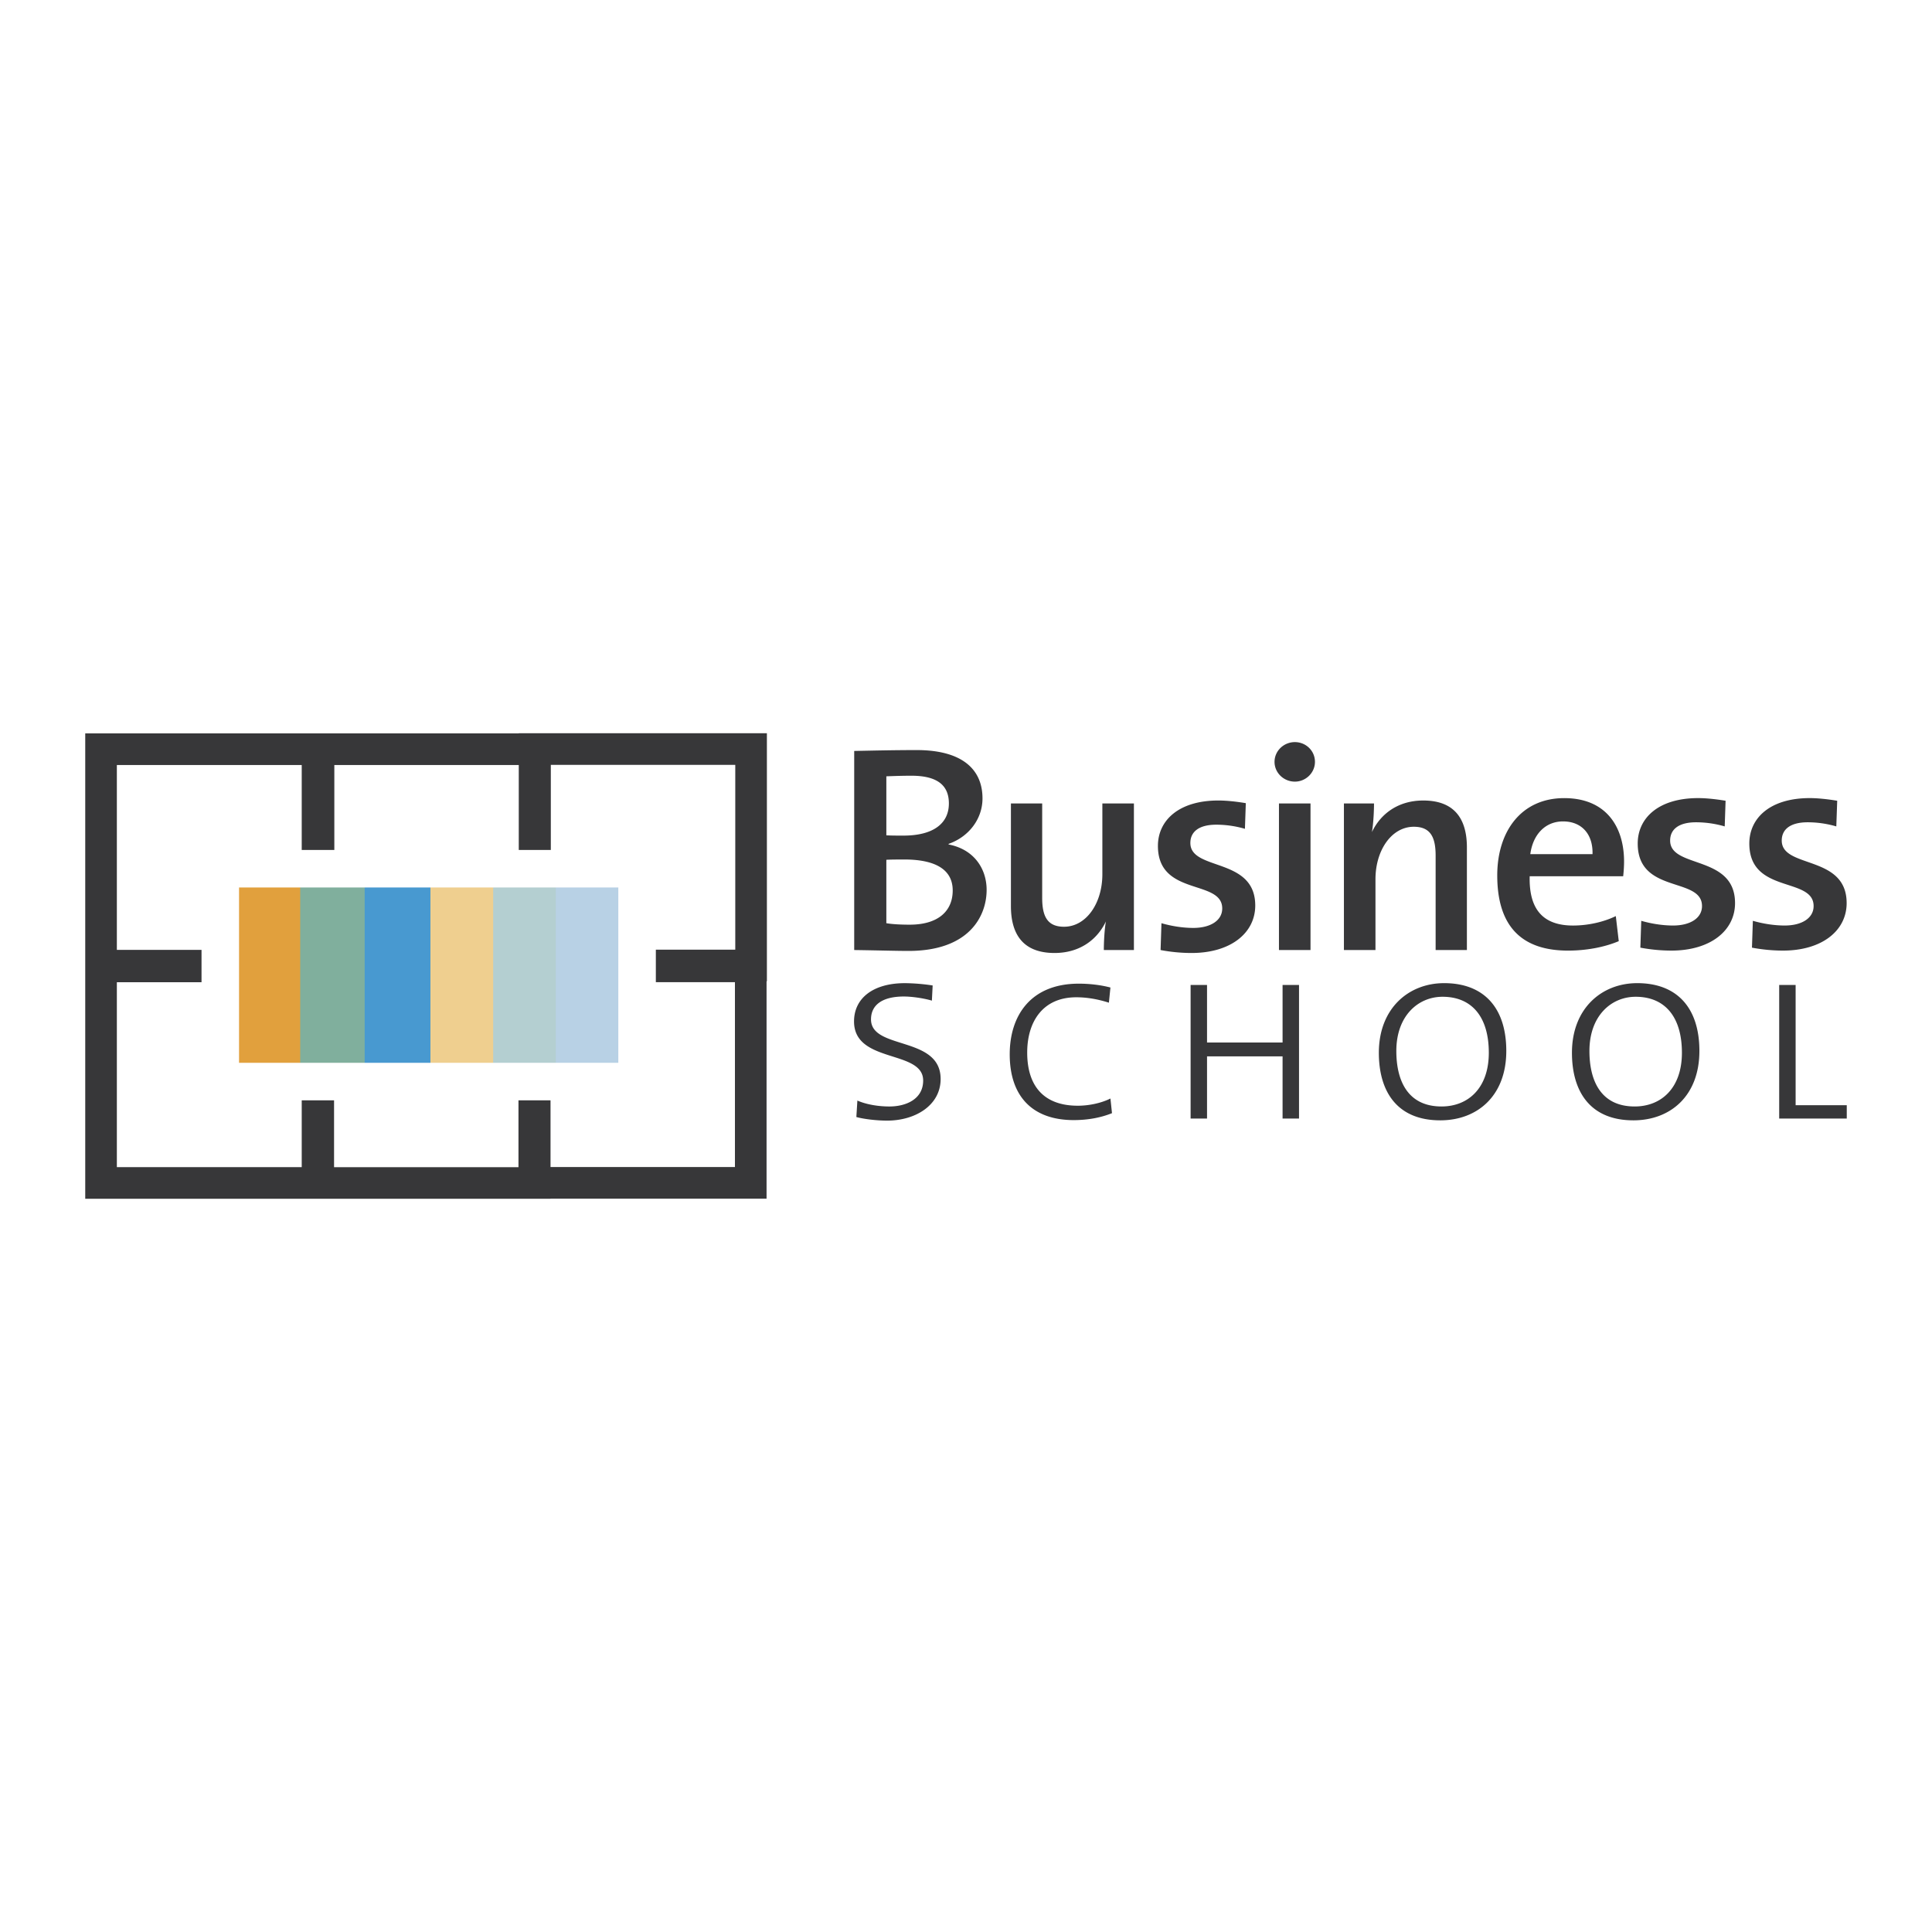
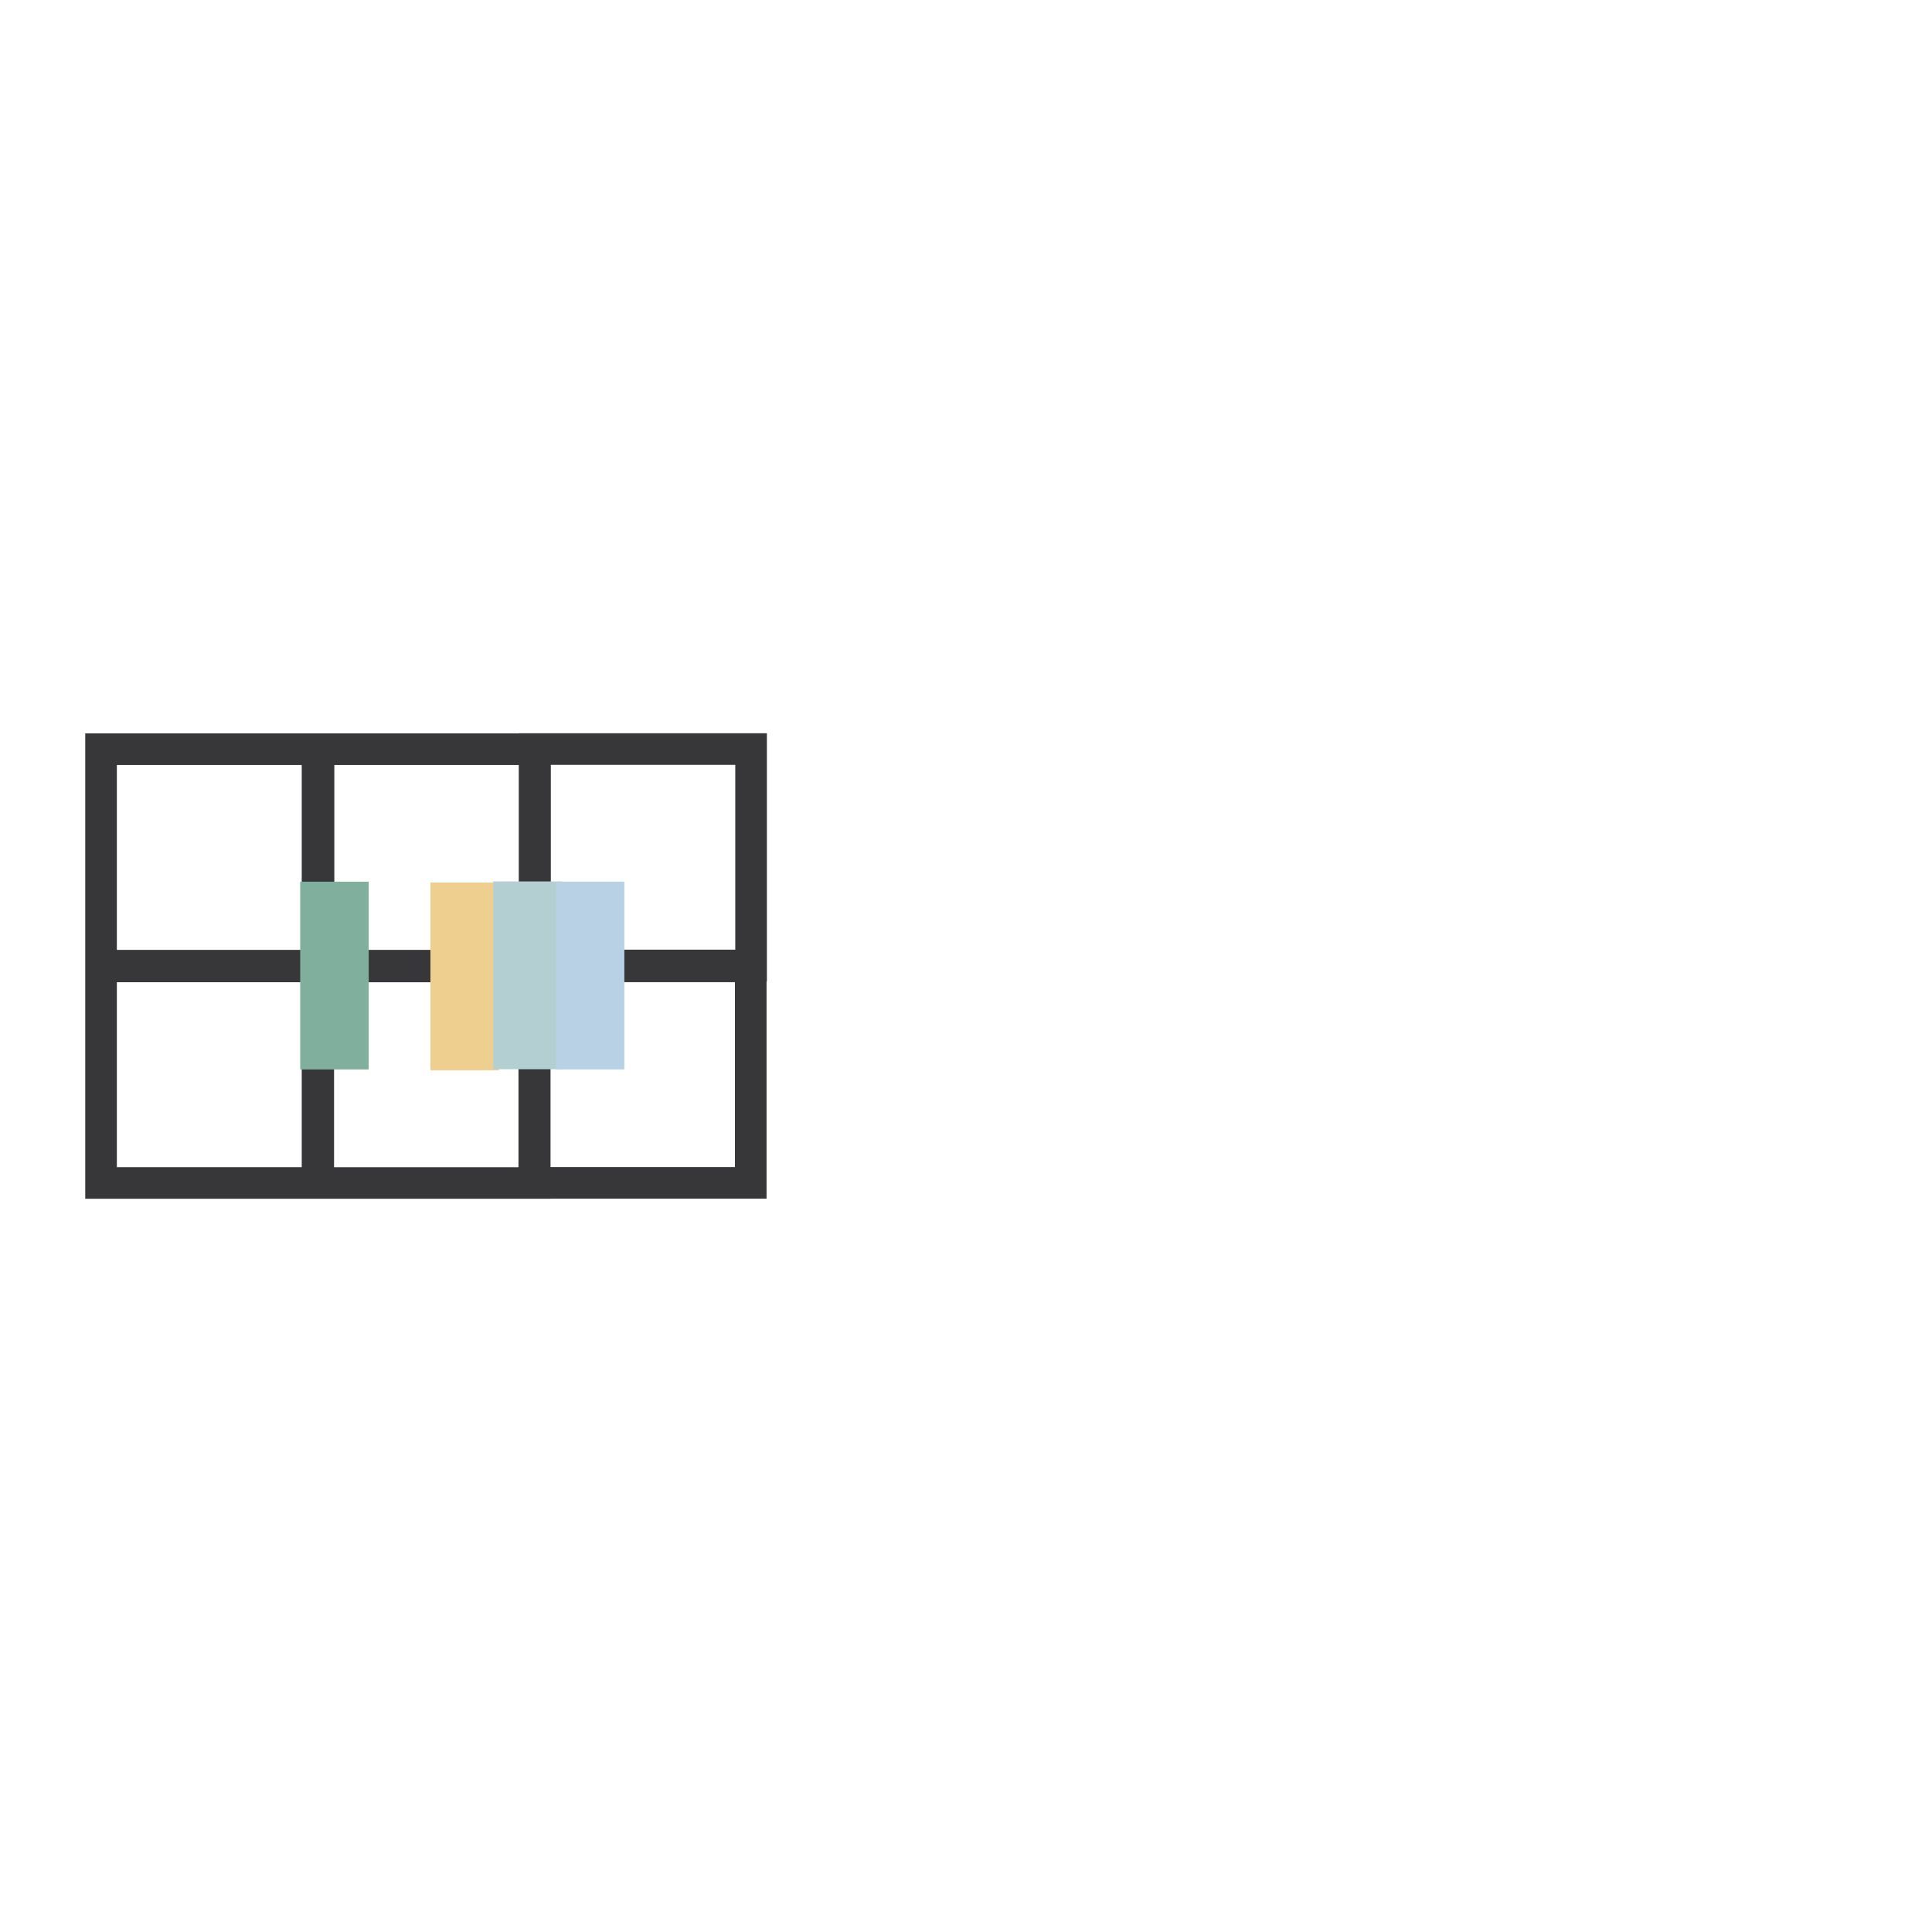
<svg xmlns="http://www.w3.org/2000/svg" width="2500" height="2500" viewBox="0 0 192.756 192.756">
  <path fill-rule="evenodd" clip-rule="evenodd" fill="#fff" d="M0 0h192.756v192.756H0V0z" />
  <path d="M11.659 116.443h18.444V97.998H11.659v18.445zm18.515 3.156H8.504V73.171H51.759v-.018H76.513V97.905h-.033v21.685H54.926v.012H30.174v-.003zm3.155-3.151h18.399V98.003H33.329v18.445zm21.597-18.457v18.444h18.399V97.991H54.926zm.03-3.24h18.402V76.309H54.956v18.442zm-3.198.018V76.326H33.356v18.442h18.402v.001zm-40.099 0h18.444V76.326H11.659v18.443z" fill="#373739" />
-   <path fill-rule="evenodd" clip-rule="evenodd" fill="#e1a03d" d="M23.331 87.966h6.834v18.733h-6.834V87.966z" />
  <path fill-rule="evenodd" clip-rule="evenodd" fill="#80af9d" d="M29.952 87.966h6.835v18.733h-6.835V87.966z" />
-   <path fill-rule="evenodd" clip-rule="evenodd" fill="#4899d0" d="M36.383 88.035h6.834v18.733h-6.834V88.035z" />
  <path fill-rule="evenodd" clip-rule="evenodd" fill="#efcf8f" d="M42.944 88.051h6.832v18.733h-6.832V88.051z" />
-   <path fill-rule="evenodd" clip-rule="evenodd" fill="#b4cfd1" d="M49.203 87.942h6.835v18.734h-6.835V87.942z" />
+   <path fill-rule="evenodd" clip-rule="evenodd" fill="#b4cfd1" d="M49.203 87.942h6.835v18.734h-6.835V87.942" />
  <path fill-rule="evenodd" clip-rule="evenodd" fill="#b8d1e5" d="M55.456 87.959h6.835v18.733h-6.835V87.959z" />
-   <path d="M23.849 106.037H61.69V88.544H23.849v17.493zm39.713 3.743H20.106V84.801h45.328v24.979h-1.872z" fill="#fff" />
-   <path d="M98.436 88.783c0 2.589-1.707 6.091-7.797 6.091-1.207 0-3.208-.06-5.415-.089V74.922c1.56-.029 3.826-.087 6.239-.087 4.326 0 6.561 1.765 6.561 4.826 0 2.031-1.353 3.826-3.384 4.532v.059c2.59.499 3.796 2.471 3.796 4.531zm-3.766-8.622c0-1.619-.913-2.767-3.738-2.767-.883 0-1.736.03-2.501.059v5.886c.53.029 1.03.029 1.706.029 2.973 0 4.533-1.206 4.533-3.207zm.382 8.681c0-2.266-2.03-3.09-4.827-3.09-.323 0-1.353 0-1.794.03v6.326c.5.088 1.295.147 2.325.147 2.913 0 4.296-1.411 4.296-3.413zM113.131 94.786h-3.002c0-.765.061-2.031.207-2.854-.883 1.854-2.648 3.148-5.121 3.148-3.326 0-4.355-2.089-4.355-4.679v-10.24h3.119v9.417c0 1.824.502 2.883 2.178 2.883 2.207 0 3.826-2.325 3.826-5.238v-7.062h3.148v14.625zM125.236 90.343c0 2.736-2.441 4.737-6.355 4.737-1.09 0-2.178-.118-3.09-.294l.088-2.678c.912.265 2.061.471 3.178.471 1.707 0 2.885-.736 2.885-1.942 0-2.943-6.416-1.177-6.416-6.239 0-2.53 2.061-4.532 6.033-4.532.854 0 1.854.117 2.736.265l-.088 2.56a10.289 10.289 0 0 0-2.854-.412c-1.738 0-2.59.706-2.59 1.824.001 2.826 6.473 1.384 6.473 6.24zM131.193 76.011c0 1.089-.912 1.972-2.002 1.972-1.117 0-2.031-.883-2.031-1.972s.914-1.971 2.031-1.971c1.09 0 2.002.853 2.002 1.971zm-3.591 4.15h3.148v14.625h-3.148V80.161zM146.352 94.786h-3.119v-9.417c0-1.825-.5-2.883-2.176-2.883-2.207 0-3.826 2.324-3.826 5.238v7.062h-3.148V80.161h3.002c0 .765-.061 2.03-.207 2.854.883-1.854 2.648-3.148 5.121-3.148 3.324 0 4.354 2.09 4.354 4.679v10.24h-.001zM162.033 85.954c0 .412-.027.912-.088 1.472h-9.328c-.088 3.384 1.412 4.915 4.326 4.915 1.5 0 3.061-.353 4.266-.942l.295 2.501c-1.471.618-3.266.942-5.061.942-4.561 0-7.062-2.354-7.062-7.504 0-4.414 2.412-7.709 6.68-7.709 4.179-.001 5.972 2.853 5.972 6.325zm-3.148-.735c.061-2.001-1.088-3.267-2.941-3.267-1.766 0-3.002 1.295-3.266 3.267h6.207zM173.105 90.104c0 2.736-2.443 4.737-6.355 4.737-1.09 0-2.18-.119-3.092-.294l.09-2.678c.912.265 2.059.47 3.178.47 1.707 0 2.883-.736 2.883-1.942 0-2.944-6.414-1.178-6.414-6.239 0-2.531 2.059-4.532 6.033-4.532.852 0 1.854.118 2.734.265l-.088 2.56a10.289 10.289 0 0 0-2.854-.412c-1.736 0-2.59.706-2.59 1.824.001 2.827 6.475 1.386 6.475 6.241zM184.24 90.104c0 2.736-2.443 4.737-6.357 4.737-1.088 0-2.178-.119-3.09-.294l.09-2.678c.912.265 2.059.47 3.178.47 1.707 0 2.883-.736 2.883-1.942 0-2.944-6.414-1.178-6.414-6.239 0-2.531 2.059-4.532 6.031-4.532.854 0 1.854.118 2.738.265l-.09 2.56a10.278 10.278 0 0 0-2.854-.412c-1.736 0-2.59.706-2.59 1.824.001 2.827 6.475 1.386 6.475 6.241zM93.847 107.651c0-4.332-6.946-2.871-6.946-5.947 0-1.385 1.05-2.282 3.28-2.282.82 0 2.025.181 2.794.411l.077-1.513a19.365 19.365 0 0 0-2.768-.23c-3.153 0-5.076 1.486-5.076 3.819 0 4.229 6.896 2.794 6.896 5.896 0 1.897-1.77 2.589-3.359 2.589-1.23 0-2.384-.23-3.204-.59l-.102 1.642c.744.205 2 .358 3.076.358 2.82 0 5.332-1.537 5.332-4.153zM110.943 111.061l-.154-1.462c-.922.462-2.152.719-3.256.719-3.307 0-5.049-1.871-5.049-5.307 0-3.051 1.537-5.512 4.896-5.512 1.051 0 2.127.18 3.254.539l.154-1.513c-.973-.257-2.102-.385-3.152-.385-4.82 0-6.896 3.205-6.896 7.05 0 4.152 2.23 6.562 6.385 6.562 1.461 0 2.742-.256 3.818-.691zM129.604 111.599v-13.33h-1.641v5.742h-7.537v-5.742h-1.639v13.33h1.639v-6.203h7.537v6.203h1.641zM150.283 104.857c0-4.307-2.23-6.768-6.203-6.768-3.537 0-6.512 2.512-6.512 6.946 0 3.871 1.82 6.741 6.127 6.741 3.717.001 6.588-2.459 6.588-6.919zm-1.744.179c0 3.513-2.049 5.357-4.717 5.357-3.383 0-4.51-2.589-4.51-5.536 0-3.512 2.178-5.409 4.613-5.409 2.872 0 4.614 1.948 4.614 5.588zM169.549 104.857c0-4.307-2.23-6.768-6.203-6.768-3.537 0-6.512 2.512-6.512 6.946 0 3.871 1.82 6.741 6.127 6.741 3.717.001 6.588-2.459 6.588-6.919zm-1.744.179c0 3.513-2.049 5.357-4.715 5.357-3.385 0-4.512-2.589-4.512-5.536 0-3.512 2.178-5.409 4.613-5.409 2.871 0 4.614 1.948 4.614 5.588zM184.252 111.599v-1.332h-5.102V98.269h-1.64v13.33h6.742z" fill-rule="evenodd" clip-rule="evenodd" fill="#373739" />
</svg>